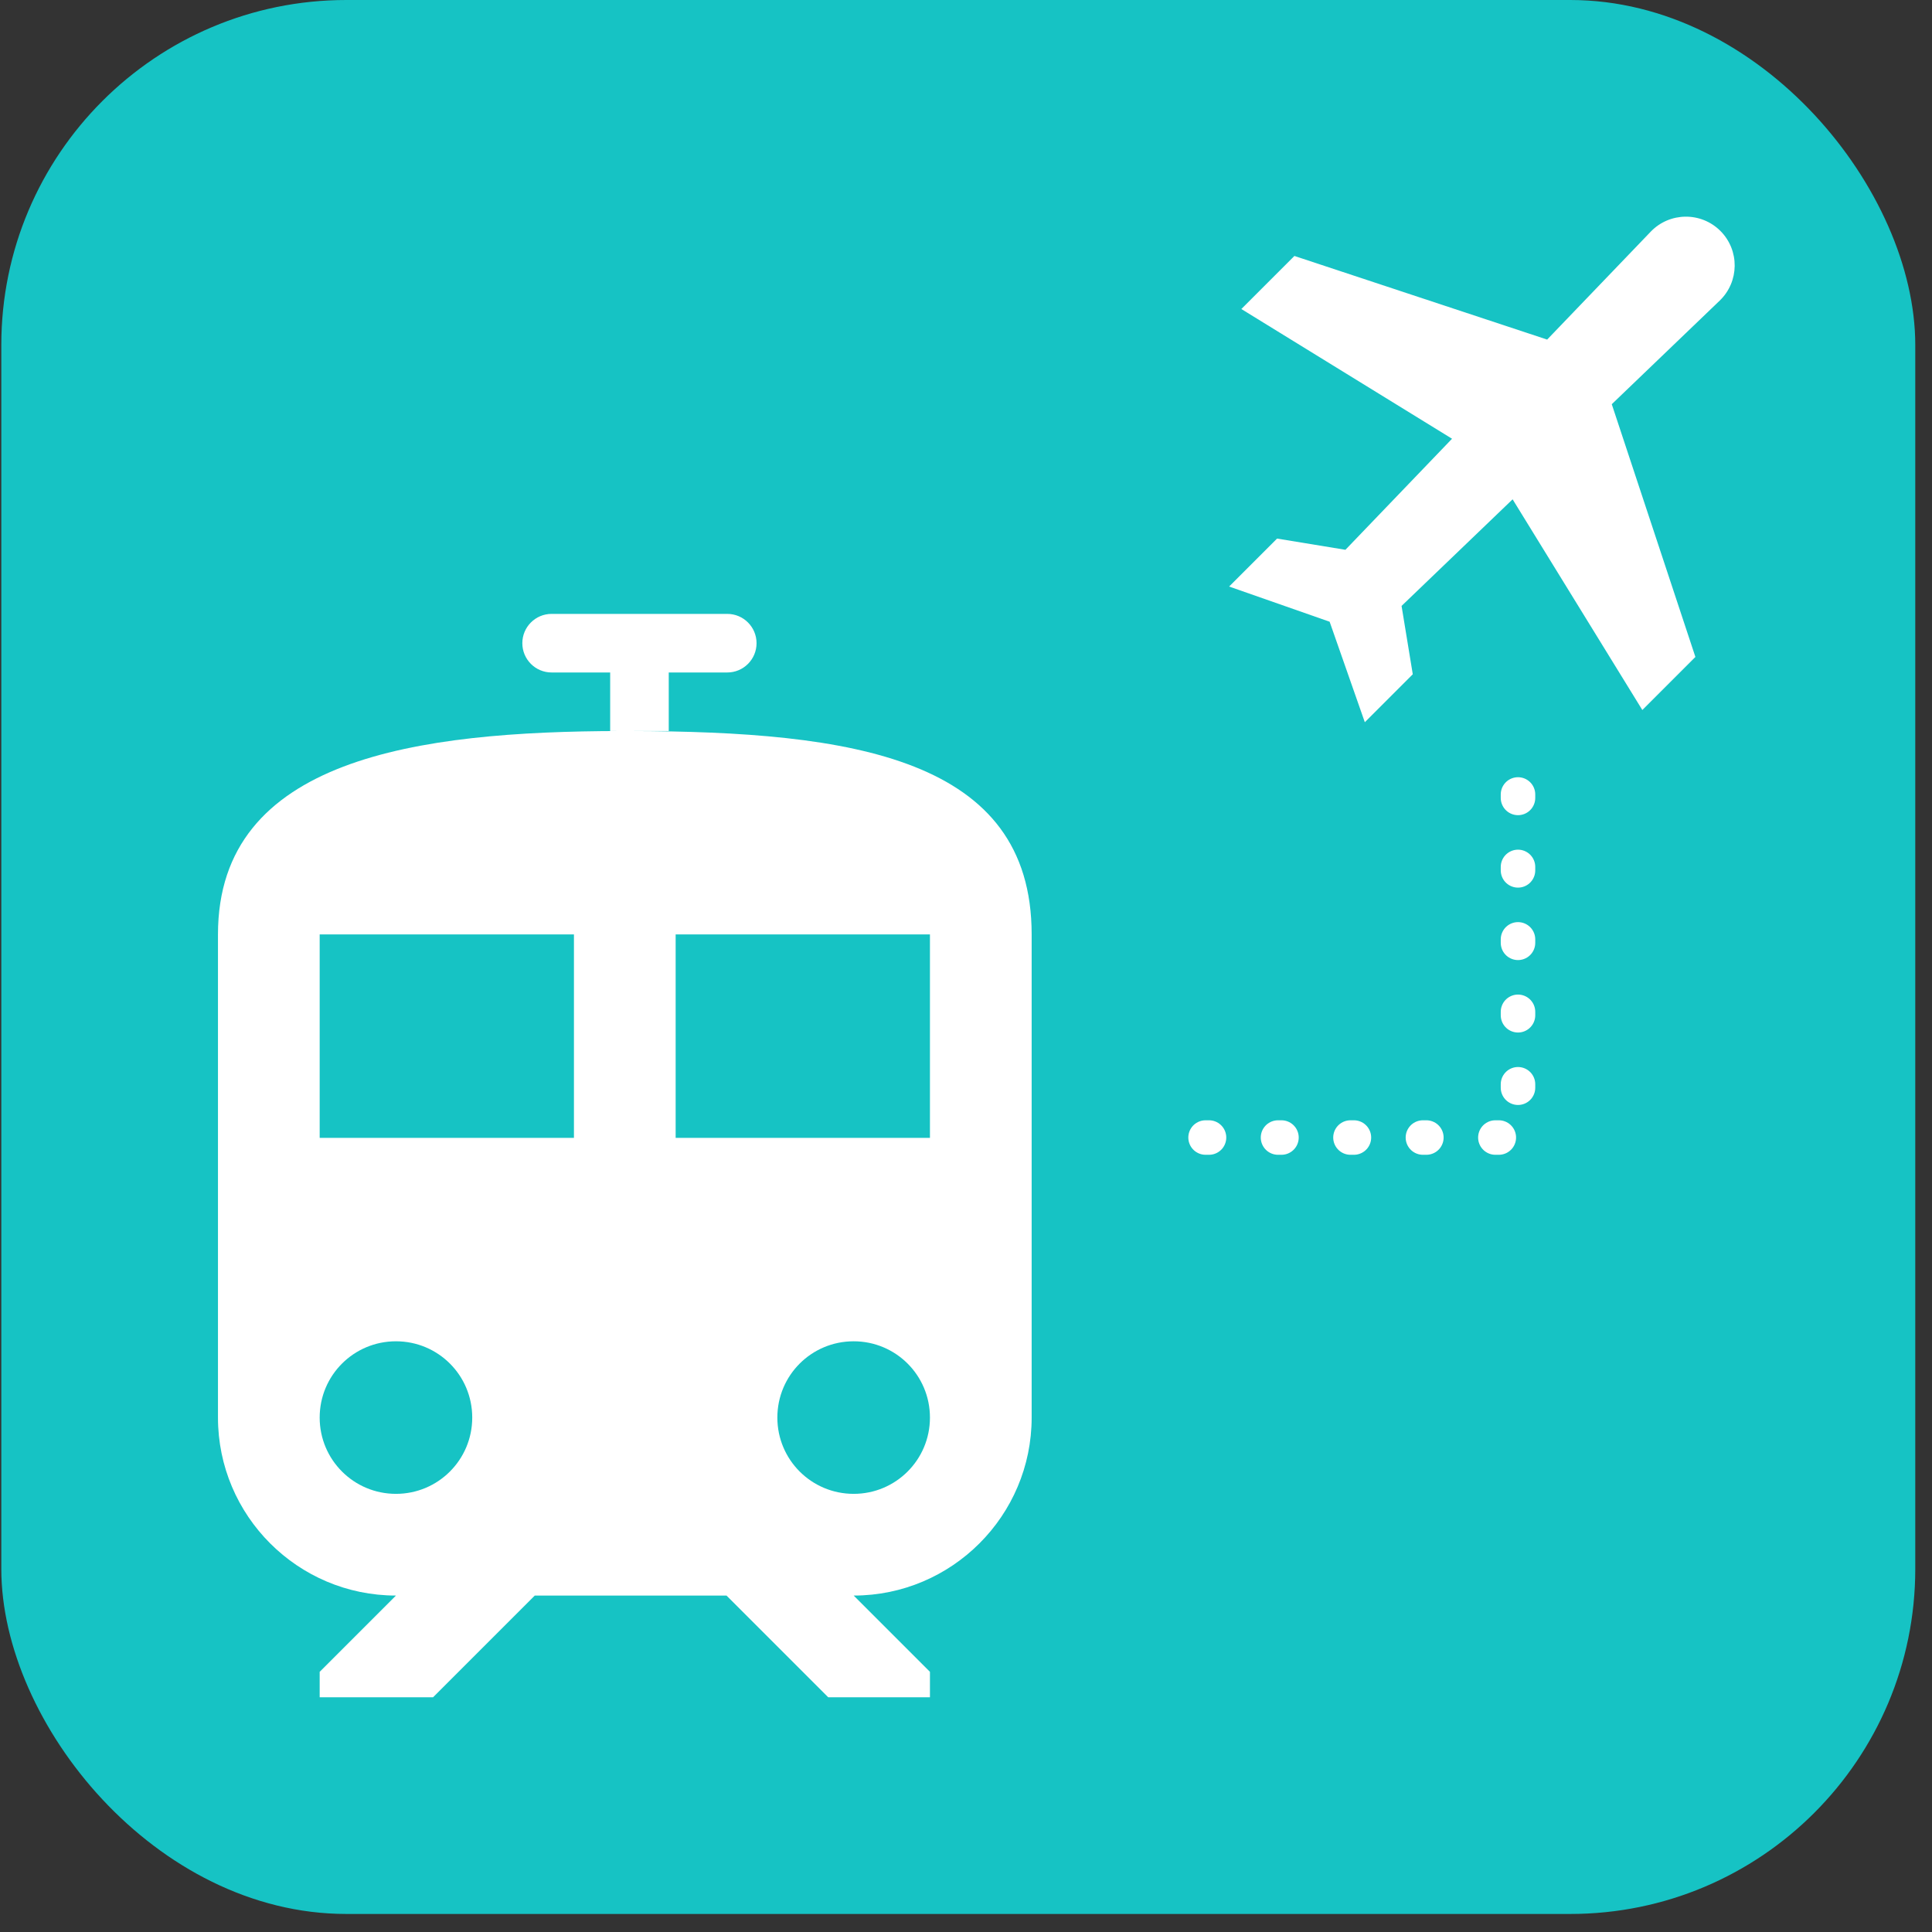
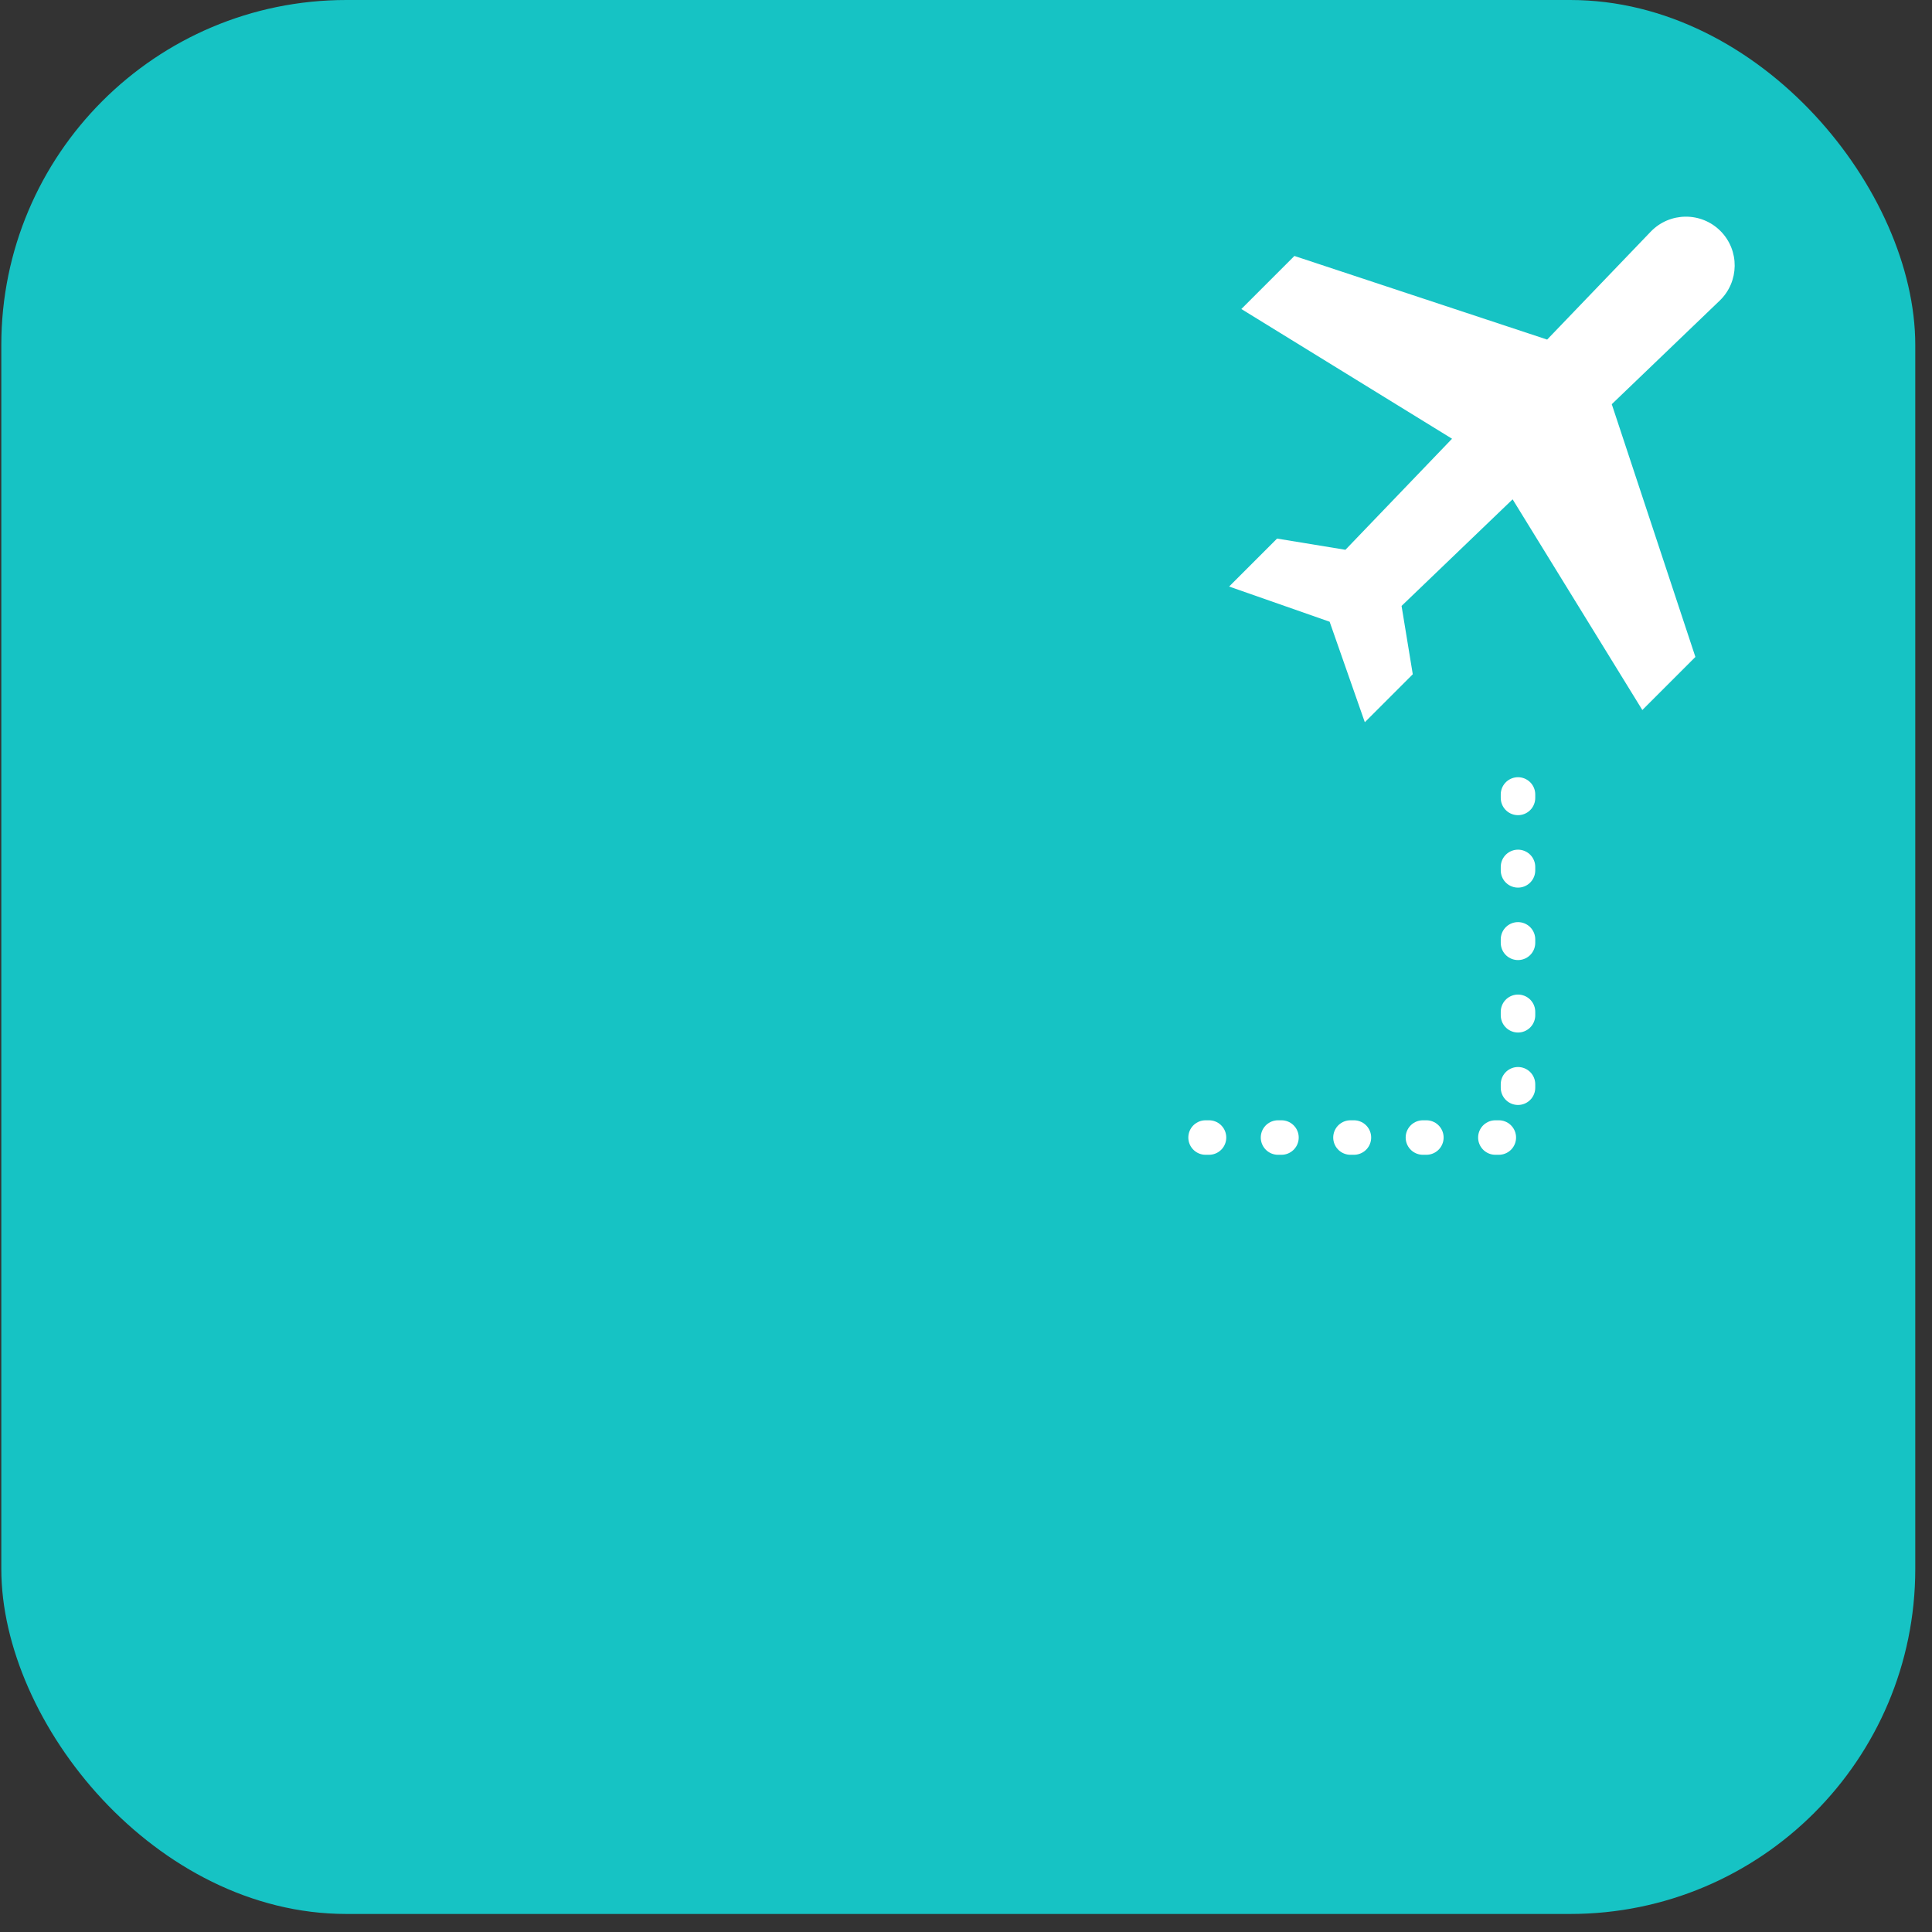
<svg xmlns="http://www.w3.org/2000/svg" width="56" height="56" viewBox="0 0 56 56" fill="none">
  <rect x="0" y="0" width="56" height="56" fill="#333333" stroke="none" />
  <rect x="0.038" width="55.477" height="55.477" rx="10" fill="#16C3C4" />
  <g clip-path="url(#clip0_116_175)">
    <path d="M49.867 6.694C49.307 6.134 48.396 6.144 47.847 6.715L44.845 9.843L37.519 7.419L35.981 8.957L42.088 12.717L38.998 15.936L37.017 15.611L35.627 17.001L38.54 18.021L39.56 20.934L40.95 19.544L40.625 17.563L43.844 14.473L47.604 20.58L49.142 19.042L46.718 11.716L49.846 8.714C50.417 8.165 50.427 7.254 49.867 6.694Z" fill="white" />
  </g>
  <path d="M44 23.028V32.972H34.056" stroke="white" stroke-linecap="round" stroke-linejoin="round" stroke-dasharray="0.1 2" />
-   <path fill-rule="evenodd" clip-rule="evenodd" d="M17.686 17.794H19.384V17.794L21.081 17.794C21.549 17.794 21.929 18.174 21.929 18.643C21.929 19.112 21.549 19.492 21.081 19.492L19.384 19.492V21.189H18.261C24.707 21.201 29.903 21.966 29.903 27.085V41.089C29.903 43.934 27.588 46.248 24.744 46.248L26.955 48.459V49.196H24.006L21.058 46.248H15.501L12.553 49.196H9.266V48.459L11.477 46.248C8.632 46.248 6.318 43.934 6.318 41.089V27.085C6.318 21.966 12.123 21.201 17.974 21.189H17.686V19.492L15.988 19.492C15.52 19.492 15.14 19.112 15.14 18.643C15.14 18.174 15.52 17.794 15.988 17.794L17.686 17.794V17.794ZM11.477 43.3C10.254 43.3 9.266 42.312 9.266 41.089C9.266 39.865 10.254 38.878 11.477 38.878C12.701 38.878 13.688 39.865 13.688 41.089C13.688 42.312 12.7 43.3 11.477 43.3ZM16.636 32.981H9.266V27.085H16.636V32.981H16.636ZM24.744 43.3C23.52 43.3 22.532 42.312 22.532 41.089C22.532 39.865 23.52 38.878 24.744 38.878C25.967 38.878 26.955 39.865 26.955 41.089C26.955 42.312 25.967 43.3 24.744 43.3ZM26.955 32.981H19.584V27.085H26.955V32.981Z" fill="white" />
  <defs>
    <clipPath id="clip0_116_175">
      <rect width="14.654" height="14.654" fill="white" transform="translate(35.627 6.28)" />
    </clipPath>
  </defs>
</svg>